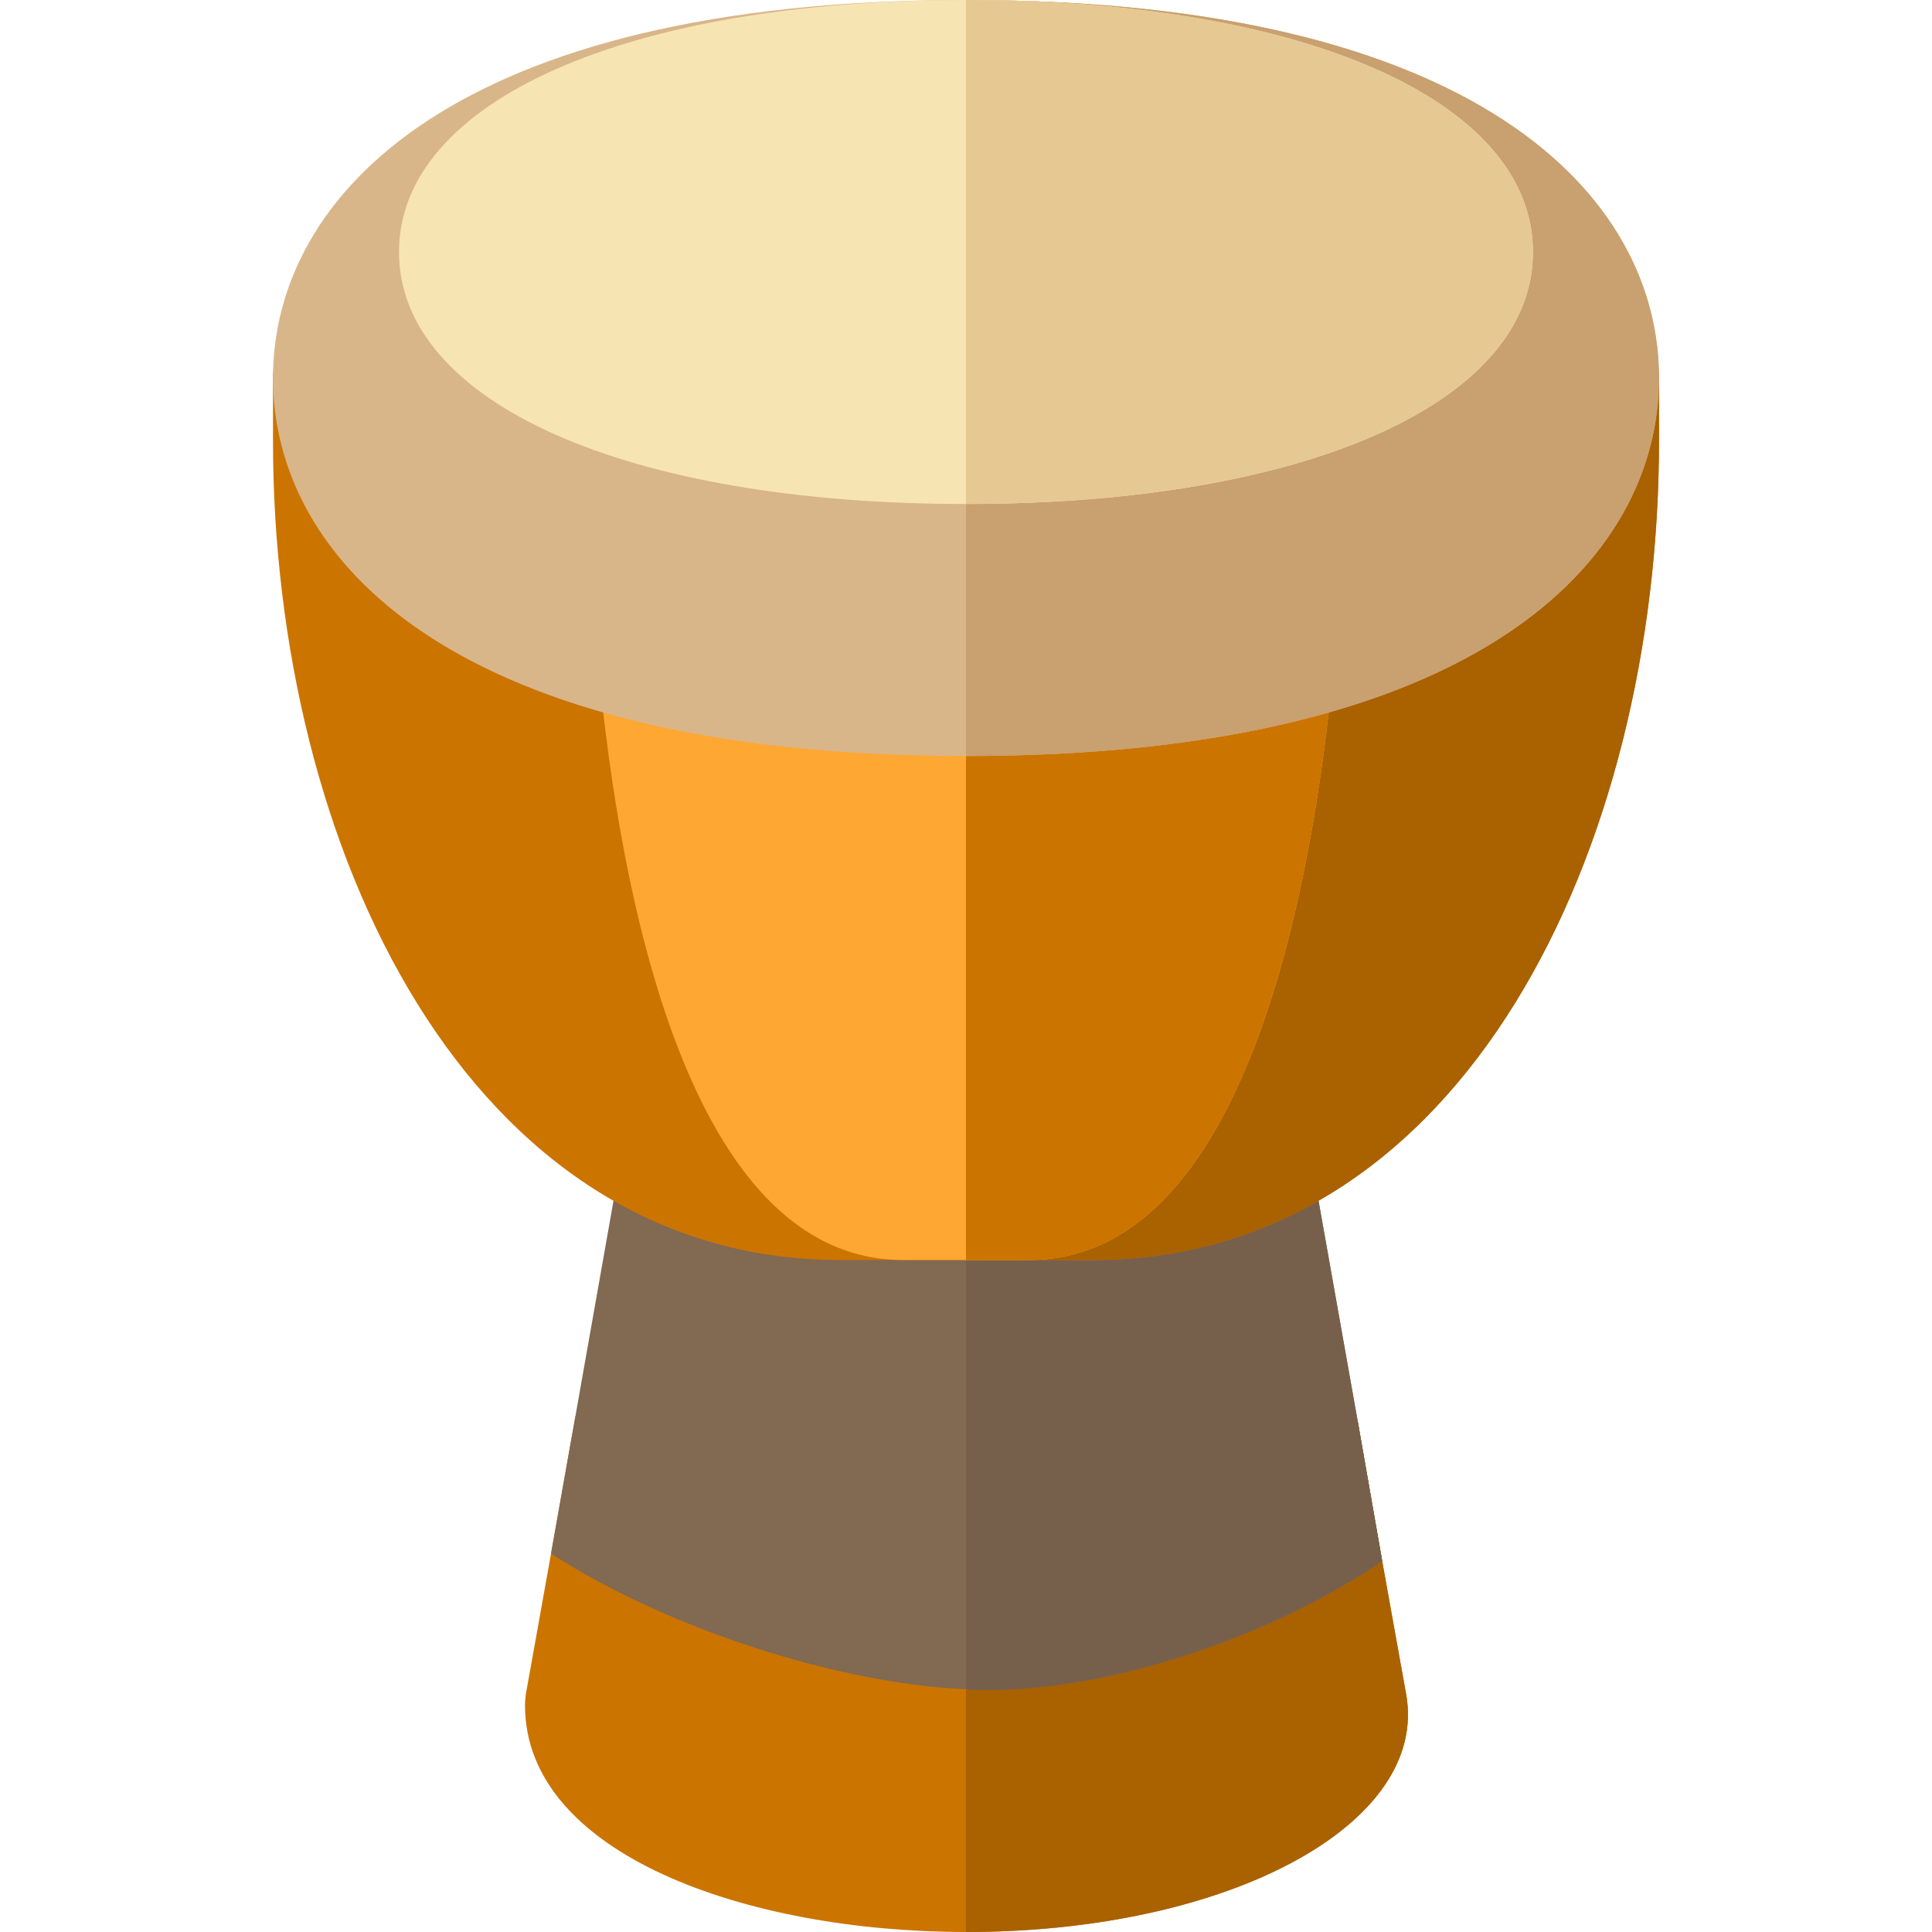
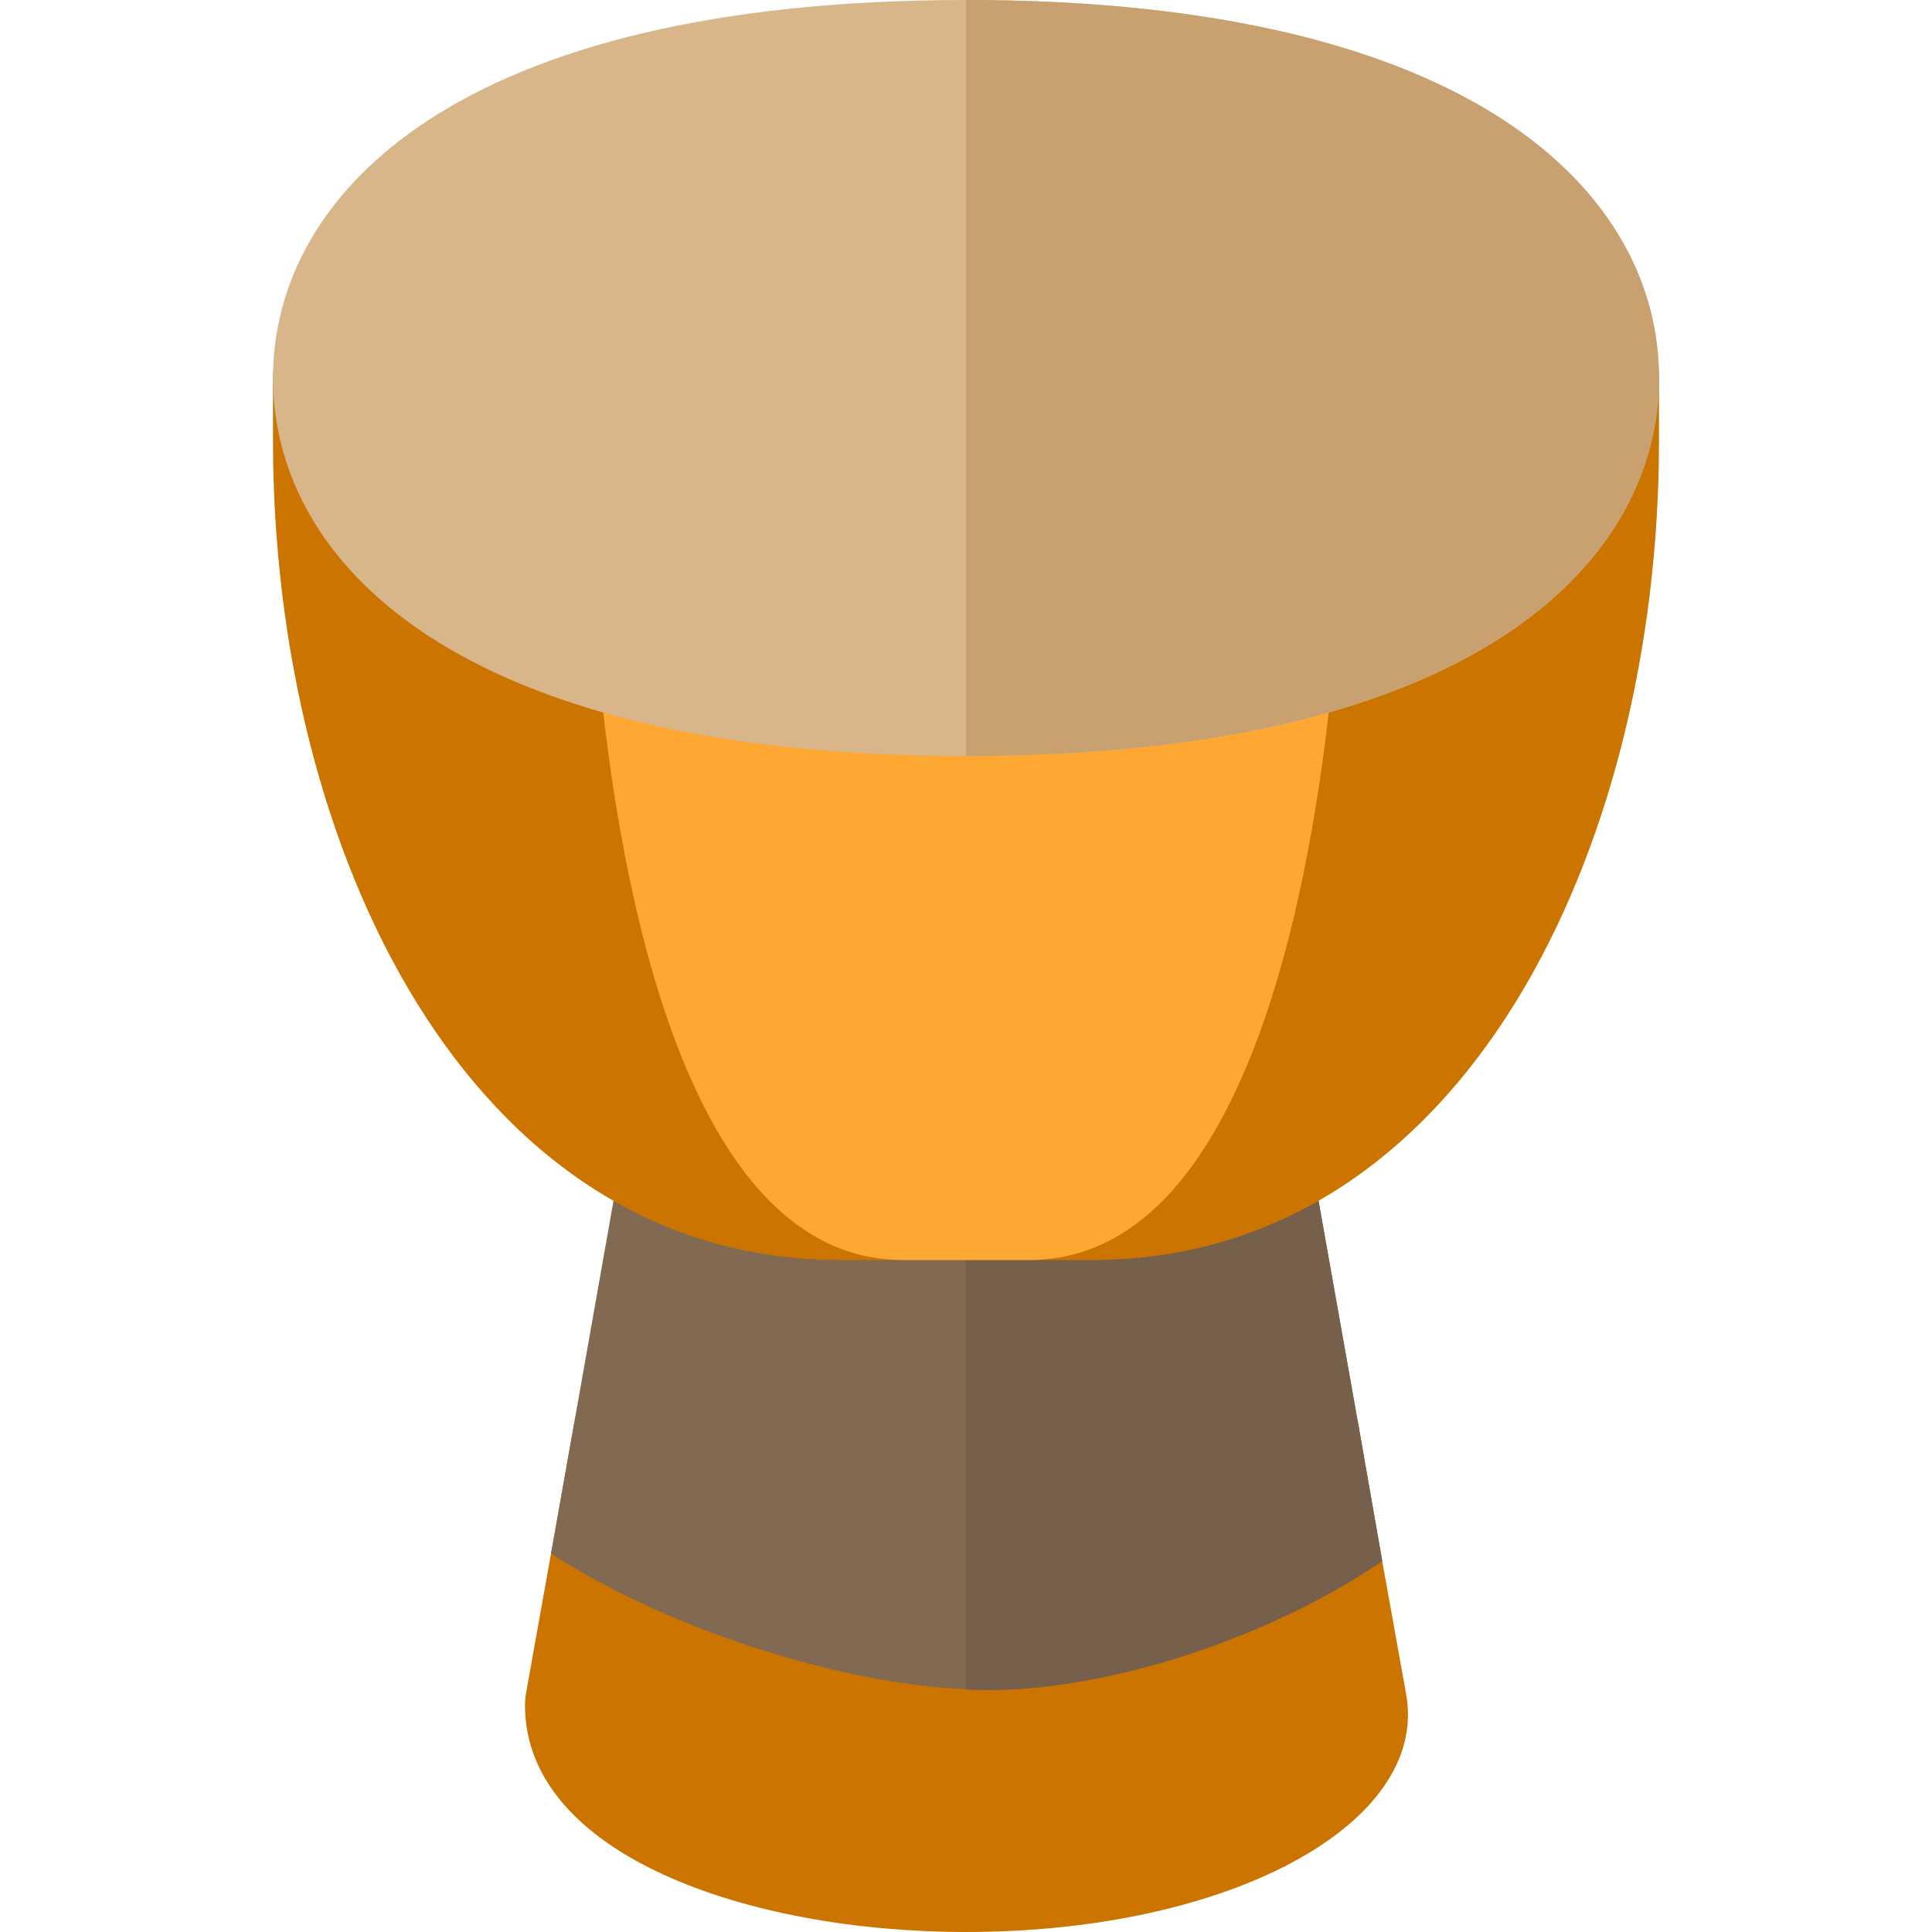
<svg xmlns="http://www.w3.org/2000/svg" height="800px" width="800px" version="1.1" id="Layer_1" viewBox="0 0 512 512" xml:space="preserve">
  <path style="fill:#CC7400;" d="M256,512c-58.101,0-116.87-20.591-116.87-60.104c0-1.002,0.111-2.003,0.223-2.894l6.678-37.287  l6.456-36.397c18.032,14.915,63.333,37.064,103.513,39.068c1.891,0.111,3.674,0.111,5.565,0.111  c39.179,0,81.365-22.15,98.283-37.621l6.453,36.842l6.345,35.283C378.769,483.172,326.122,512,256,512z" />
-   <path style="fill:#AA6100;" d="M256,512v-97.614c1.891,0.111,3.674,0.111,5.565,0.111c39.179,0,81.365-22.15,98.283-37.621  l6.453,36.842l6.345,35.283C378.769,483.172,326.122,512,256,512z" />
  <path style="fill:#816952;" d="M366.301,413.718c-28.937,19.701-71.011,34.17-104.736,34.17c-1.78,0-3.674,0-5.565-0.223  c-33.614-1.447-79.026-15.917-109.969-35.951l6.456-36.397l12.243-69.231c1.668-9.127,10.239-15.137,19.367-13.579h143.805  c9.017-1.558,17.699,4.452,19.367,13.579l12.578,70.79L366.301,413.718z" />
  <path style="fill:#77604B;" d="M366.301,413.718c-28.937,19.701-71.011,34.17-104.736,34.17c-1.78,0-3.674,0-5.565-0.223V292.508  h71.903c9.017-1.558,17.699,4.452,19.367,13.579l12.578,70.79L366.301,413.718z" />
  <path style="fill:#CC7400;" d="M439.652,100.174v16.696c0,107.854-51.645,217.043-150.261,217.043h-66.783  c-98.616,0-150.261-109.19-150.261-217.043v-16.696c0-9.238,7.456-16.696,16.696-16.696h333.913  C432.196,83.478,439.652,90.936,439.652,100.174z" />
-   <path style="fill:#AA6100;" d="M439.652,100.174v16.696c0,107.854-51.645,217.043-150.261,217.043H256V83.478h166.957  C432.196,83.478,439.652,90.936,439.652,100.174z" />
  <path style="fill:#FFA733;" d="M353.391,176.863c-5.565,58.657-23.374,157.05-80.696,157.05h-33.391  c-57.322,0-75.13-98.393-80.696-157.05c-0.892-9.127,5.899-17.252,15.026-18.143h164.73  C347.492,159.61,354.283,167.736,353.391,176.863z" />
-   <path style="fill:#CC7400;" d="M353.391,176.863c-5.565,58.657-23.374,157.05-80.696,157.05H256V158.72h82.365  C347.492,159.61,354.283,167.736,353.391,176.863z" />
  <path style="fill:#D8B68A;" d="M256,0C120.544,0,72.348,51.757,72.348,100.174S120.544,200.348,256,200.348  s183.652-51.757,183.652-100.174S391.456,0,256,0z" />
  <path style="fill:#C9A06F;" d="M439.652,100.174c0,48.417-48.196,100.174-183.652,100.174V0  C391.456,0,439.652,51.757,439.652,100.174z" />
-   <path style="fill:#F7E4B3;" d="M256,0c-89.935,0-150.261,26.824-150.261,66.783S166.065,133.565,256,133.565  s150.261-26.824,150.261-66.783S345.935,0,256,0z" />
-   <path style="fill:#E6C892;" d="M406.261,66.783c0,39.958-60.326,66.783-150.261,66.783V0C345.935,0,406.261,26.824,406.261,66.783z" />
</svg>